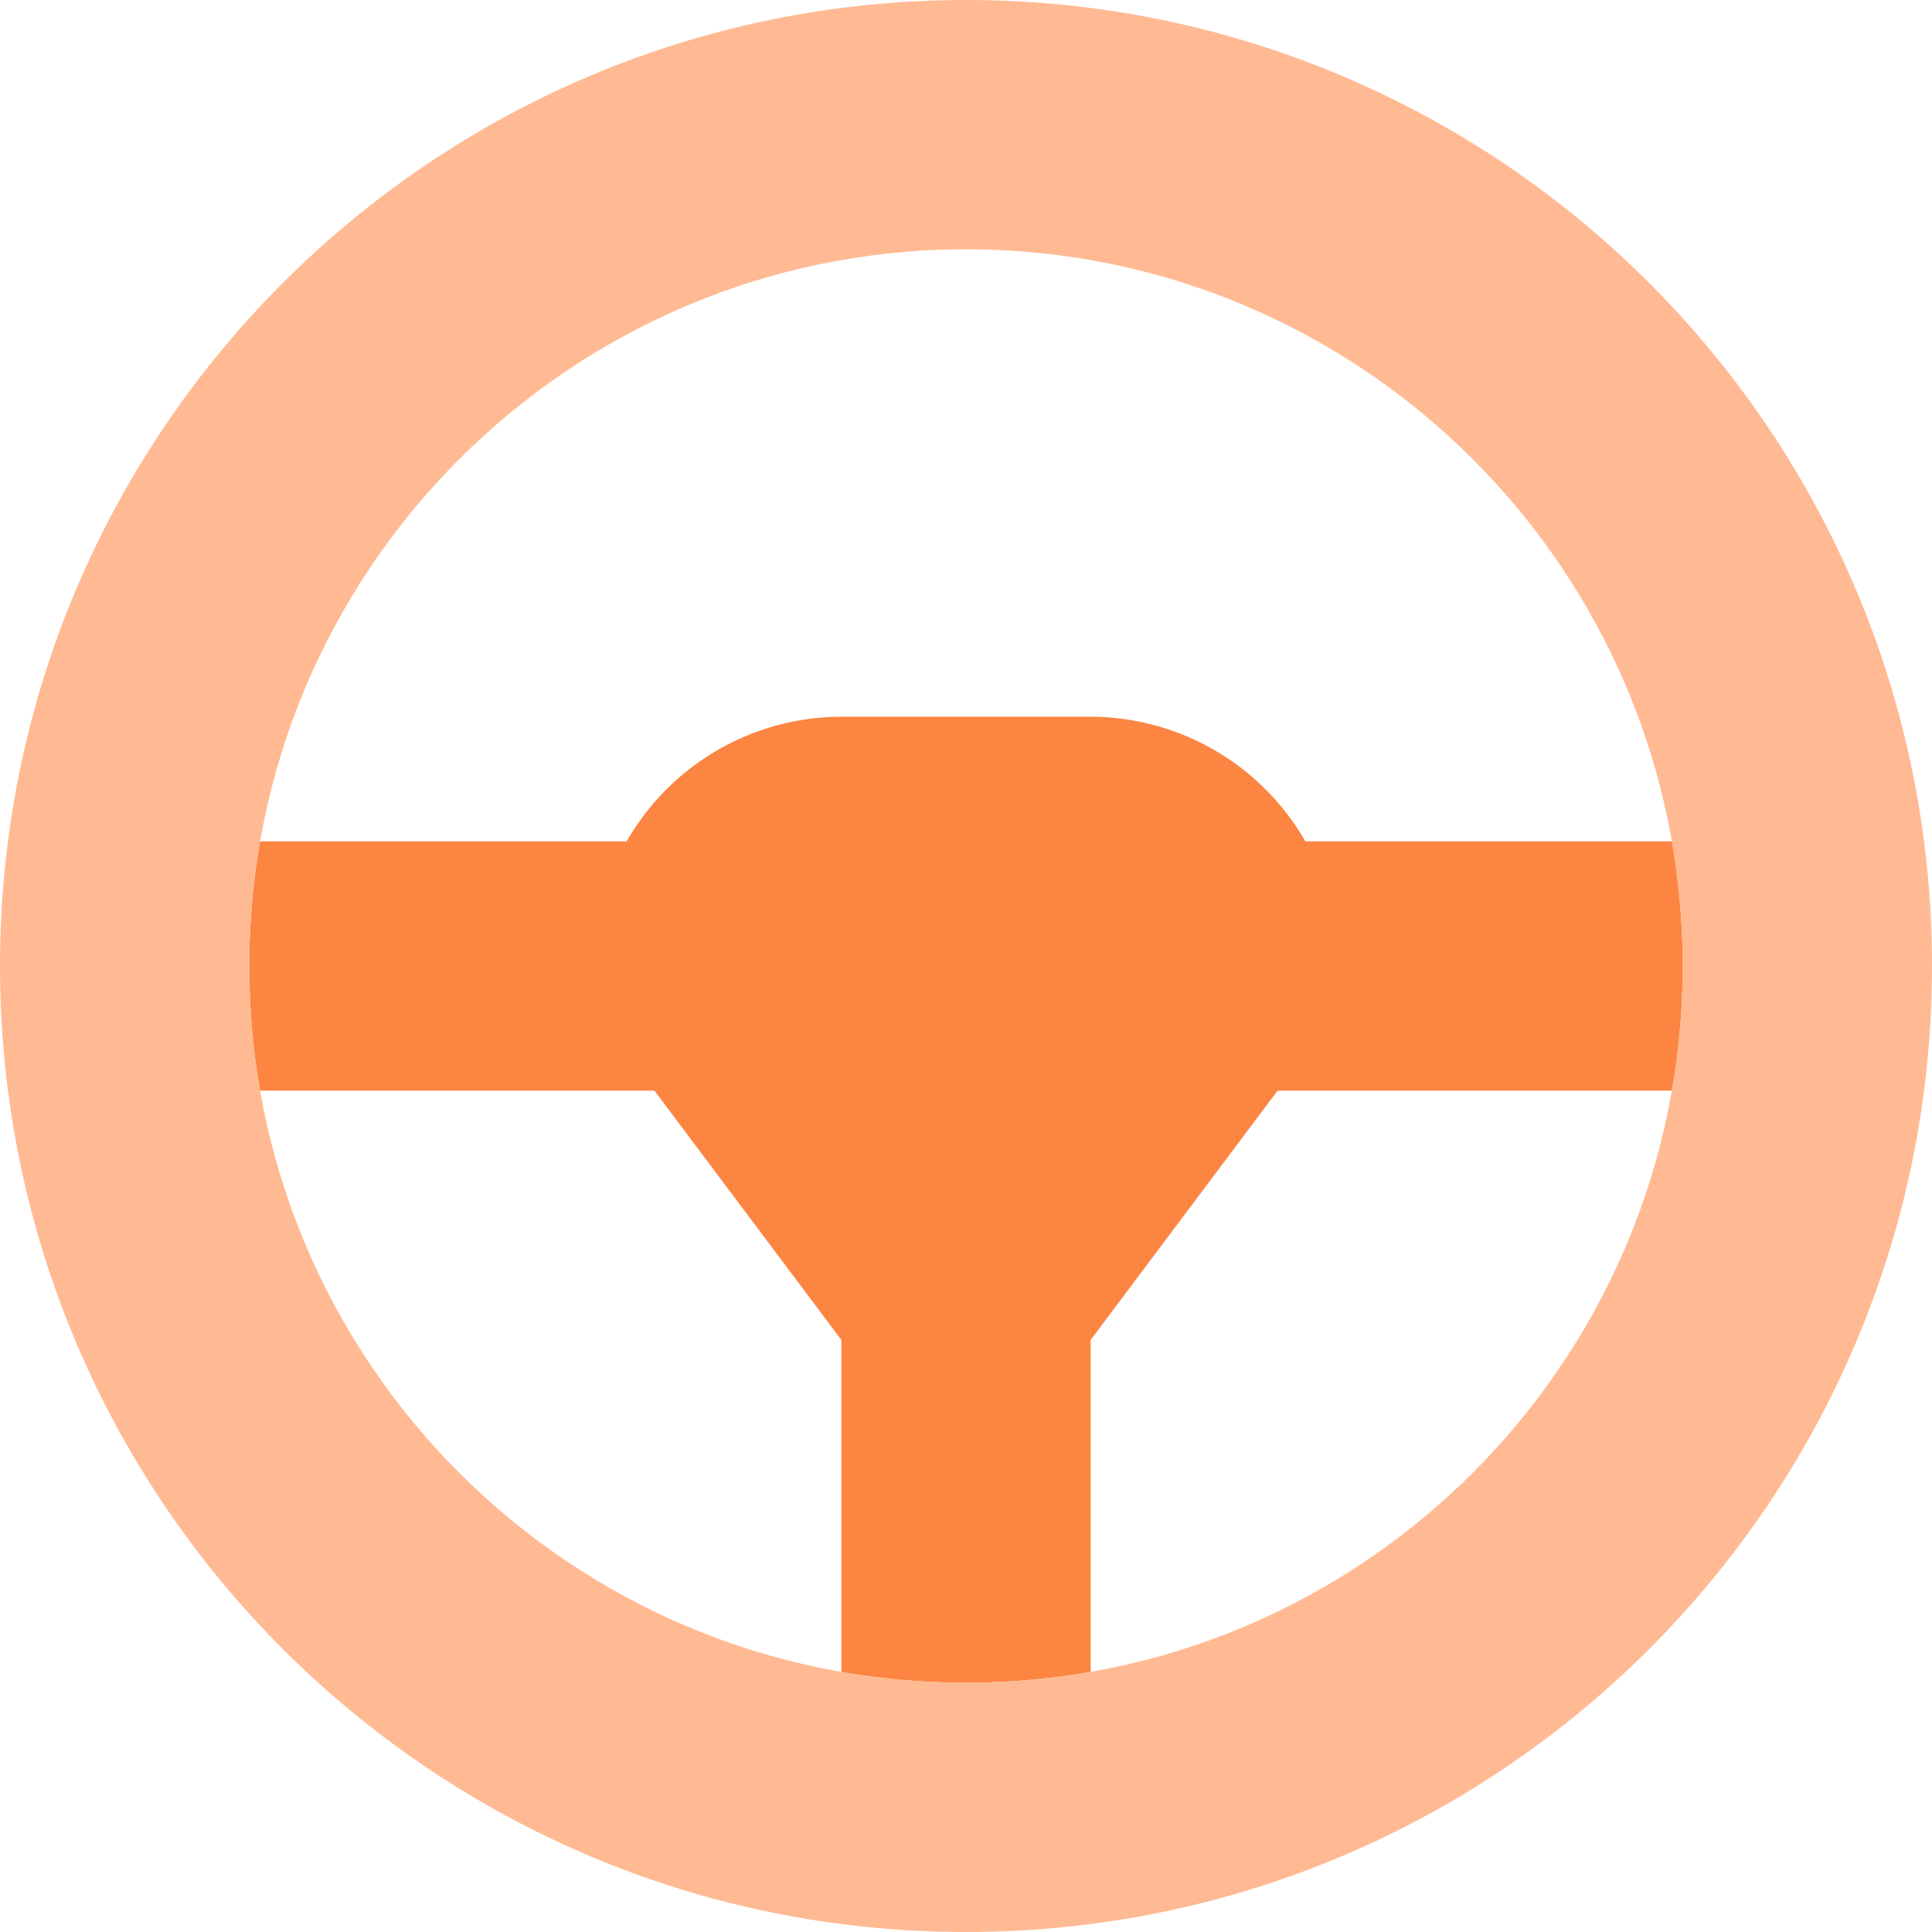
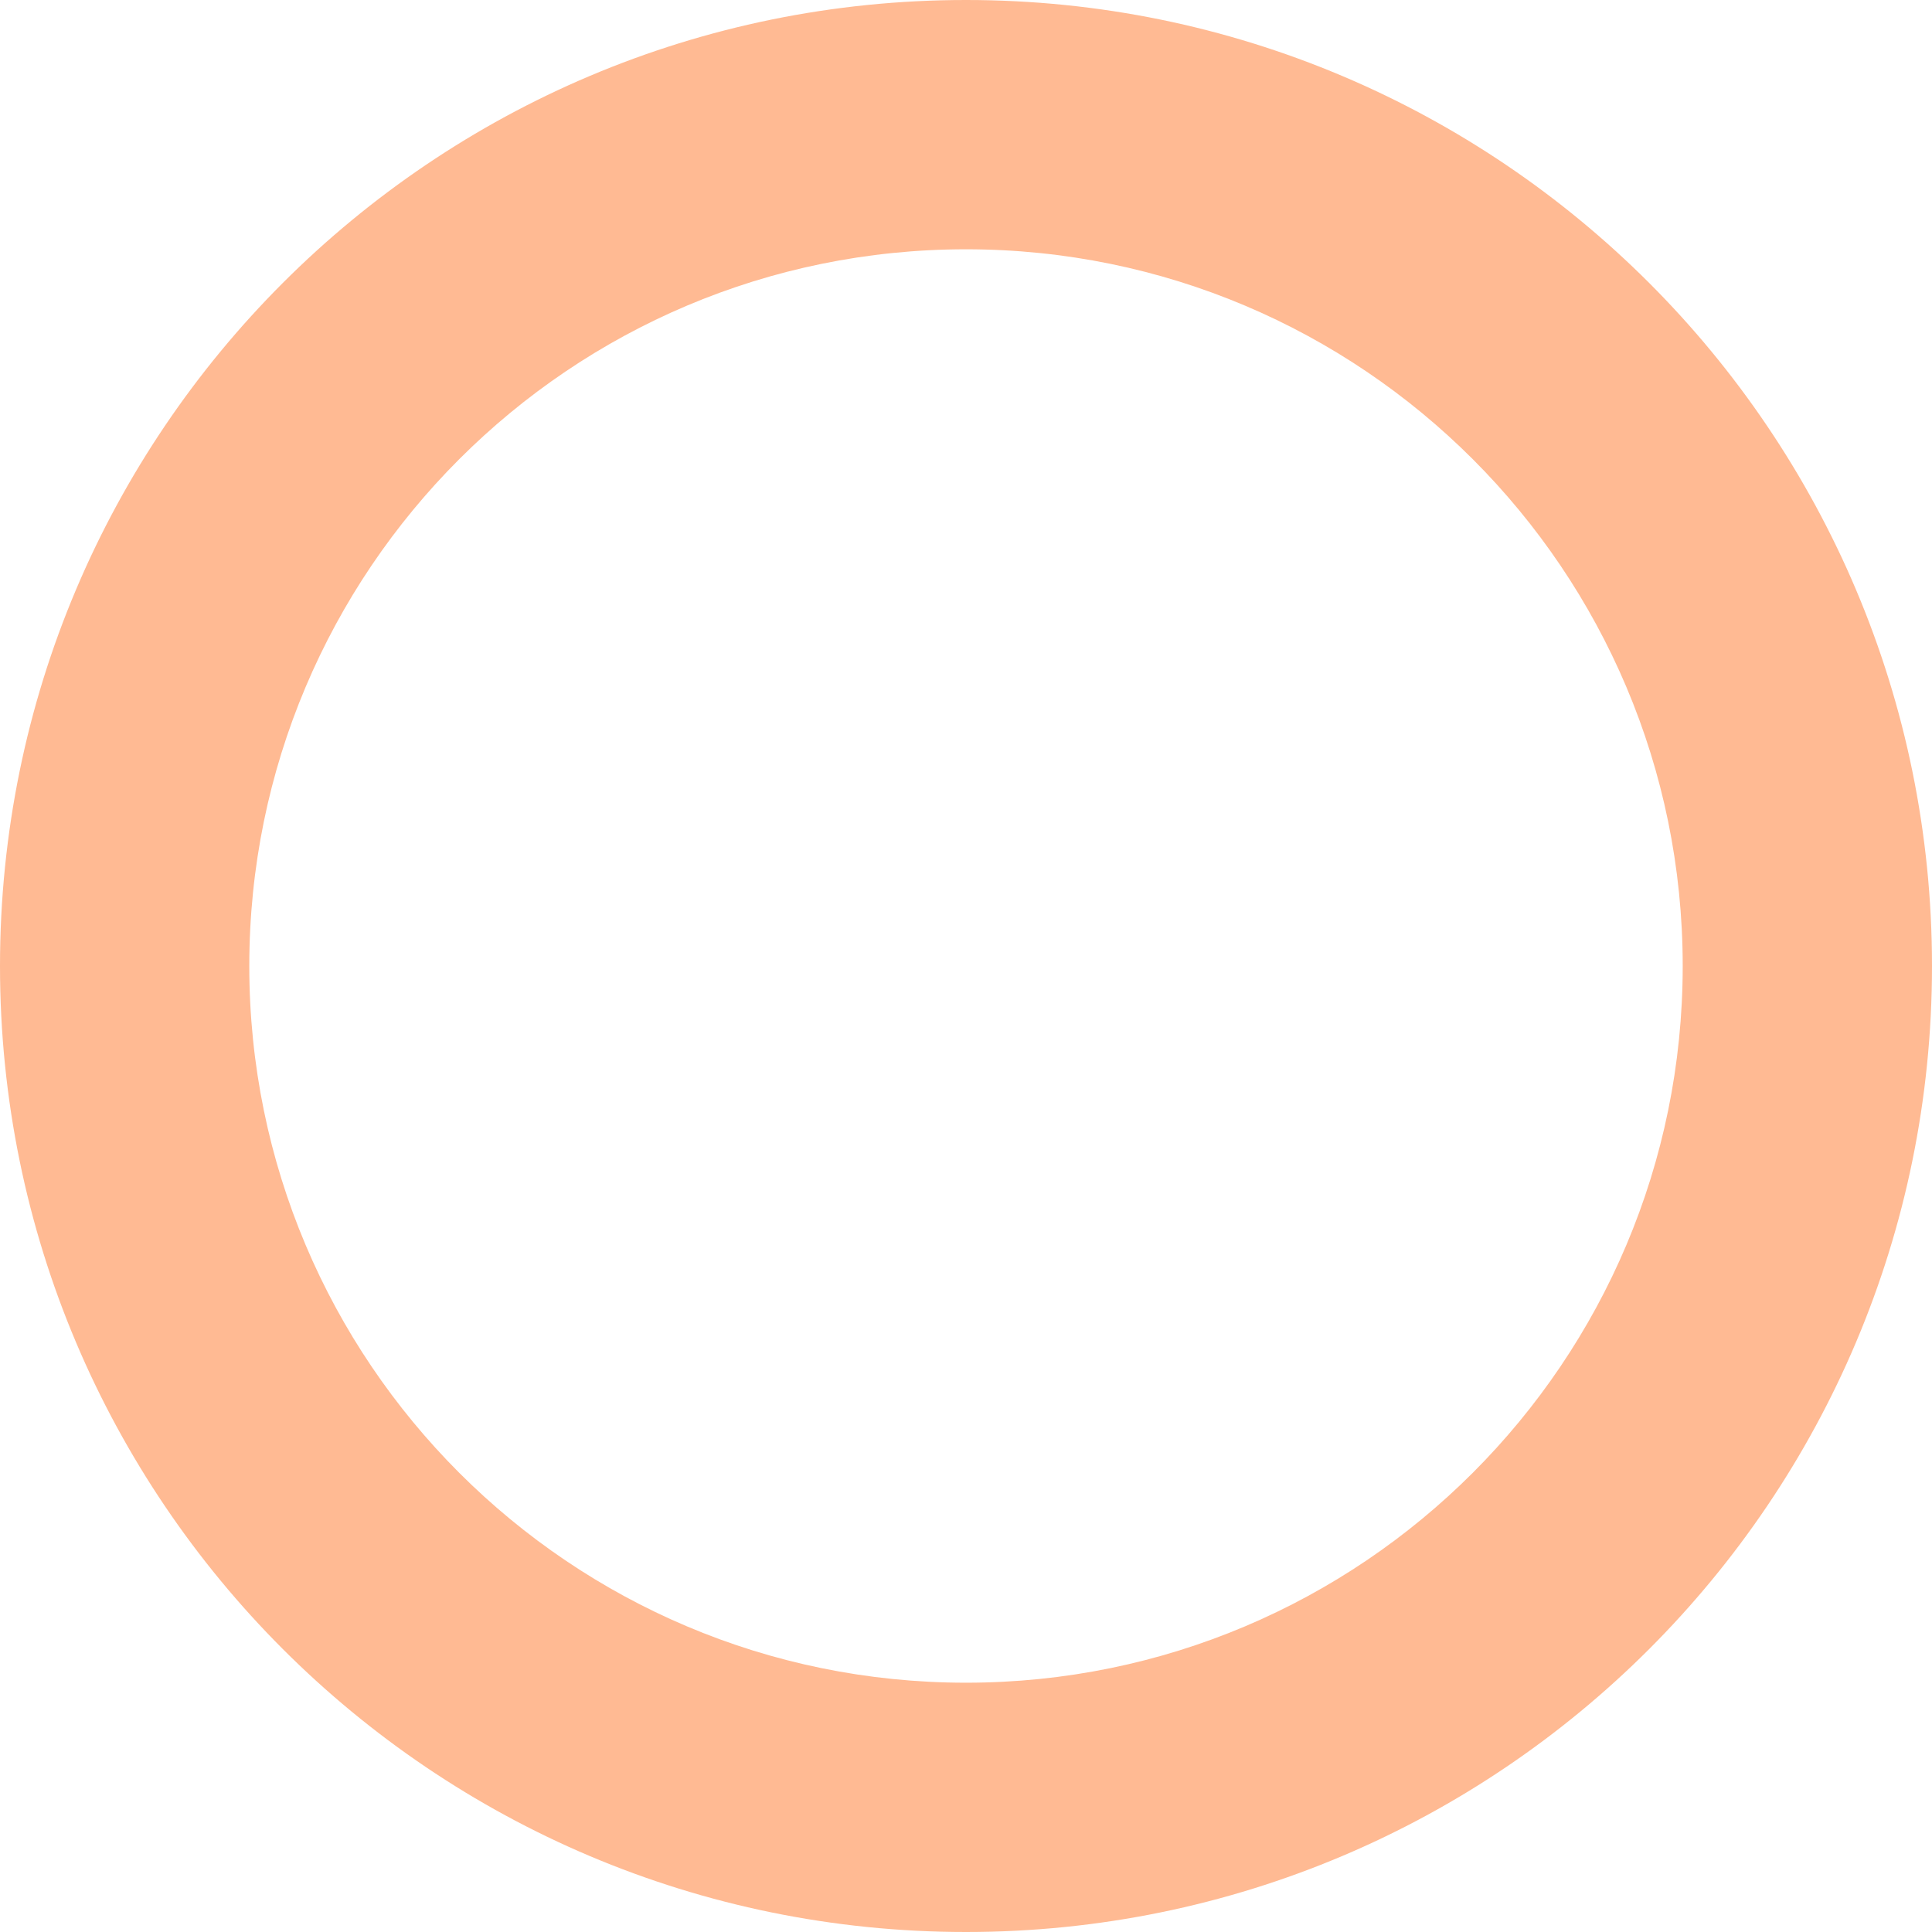
<svg xmlns="http://www.w3.org/2000/svg" viewBox="0 0 60 60">
  <g fill="none" fill-rule="nonzero">
-     <path fill="#FC8541" d="M52.258 30c0 1.298-.11 2.593-.334 3.871H39.677l-5.806 7.742v10.311c-2.561.445-5.18.445-7.742 0V41.613l-5.806-7.742H8.076a22.608 22.608 0 010-7.742h11.386a7.704 7.704 0 016.667-3.87h7.742a7.708 7.708 0 016.668 3.87h11.384c.223 1.278.335 2.573.335 3.871z" />
    <path fill="#FFBA93" d="M30 7.742c12.293 0 22.258 9.965 22.258 22.258S42.293 52.258 30 52.258 7.742 42.293 7.742 30 17.707 7.742 30 7.742M30 0C13.427 0 0 13.427 0 30s13.427 30 30 30 30-13.427 30-30S46.573 0 30 0z" />
  </g>
</svg>